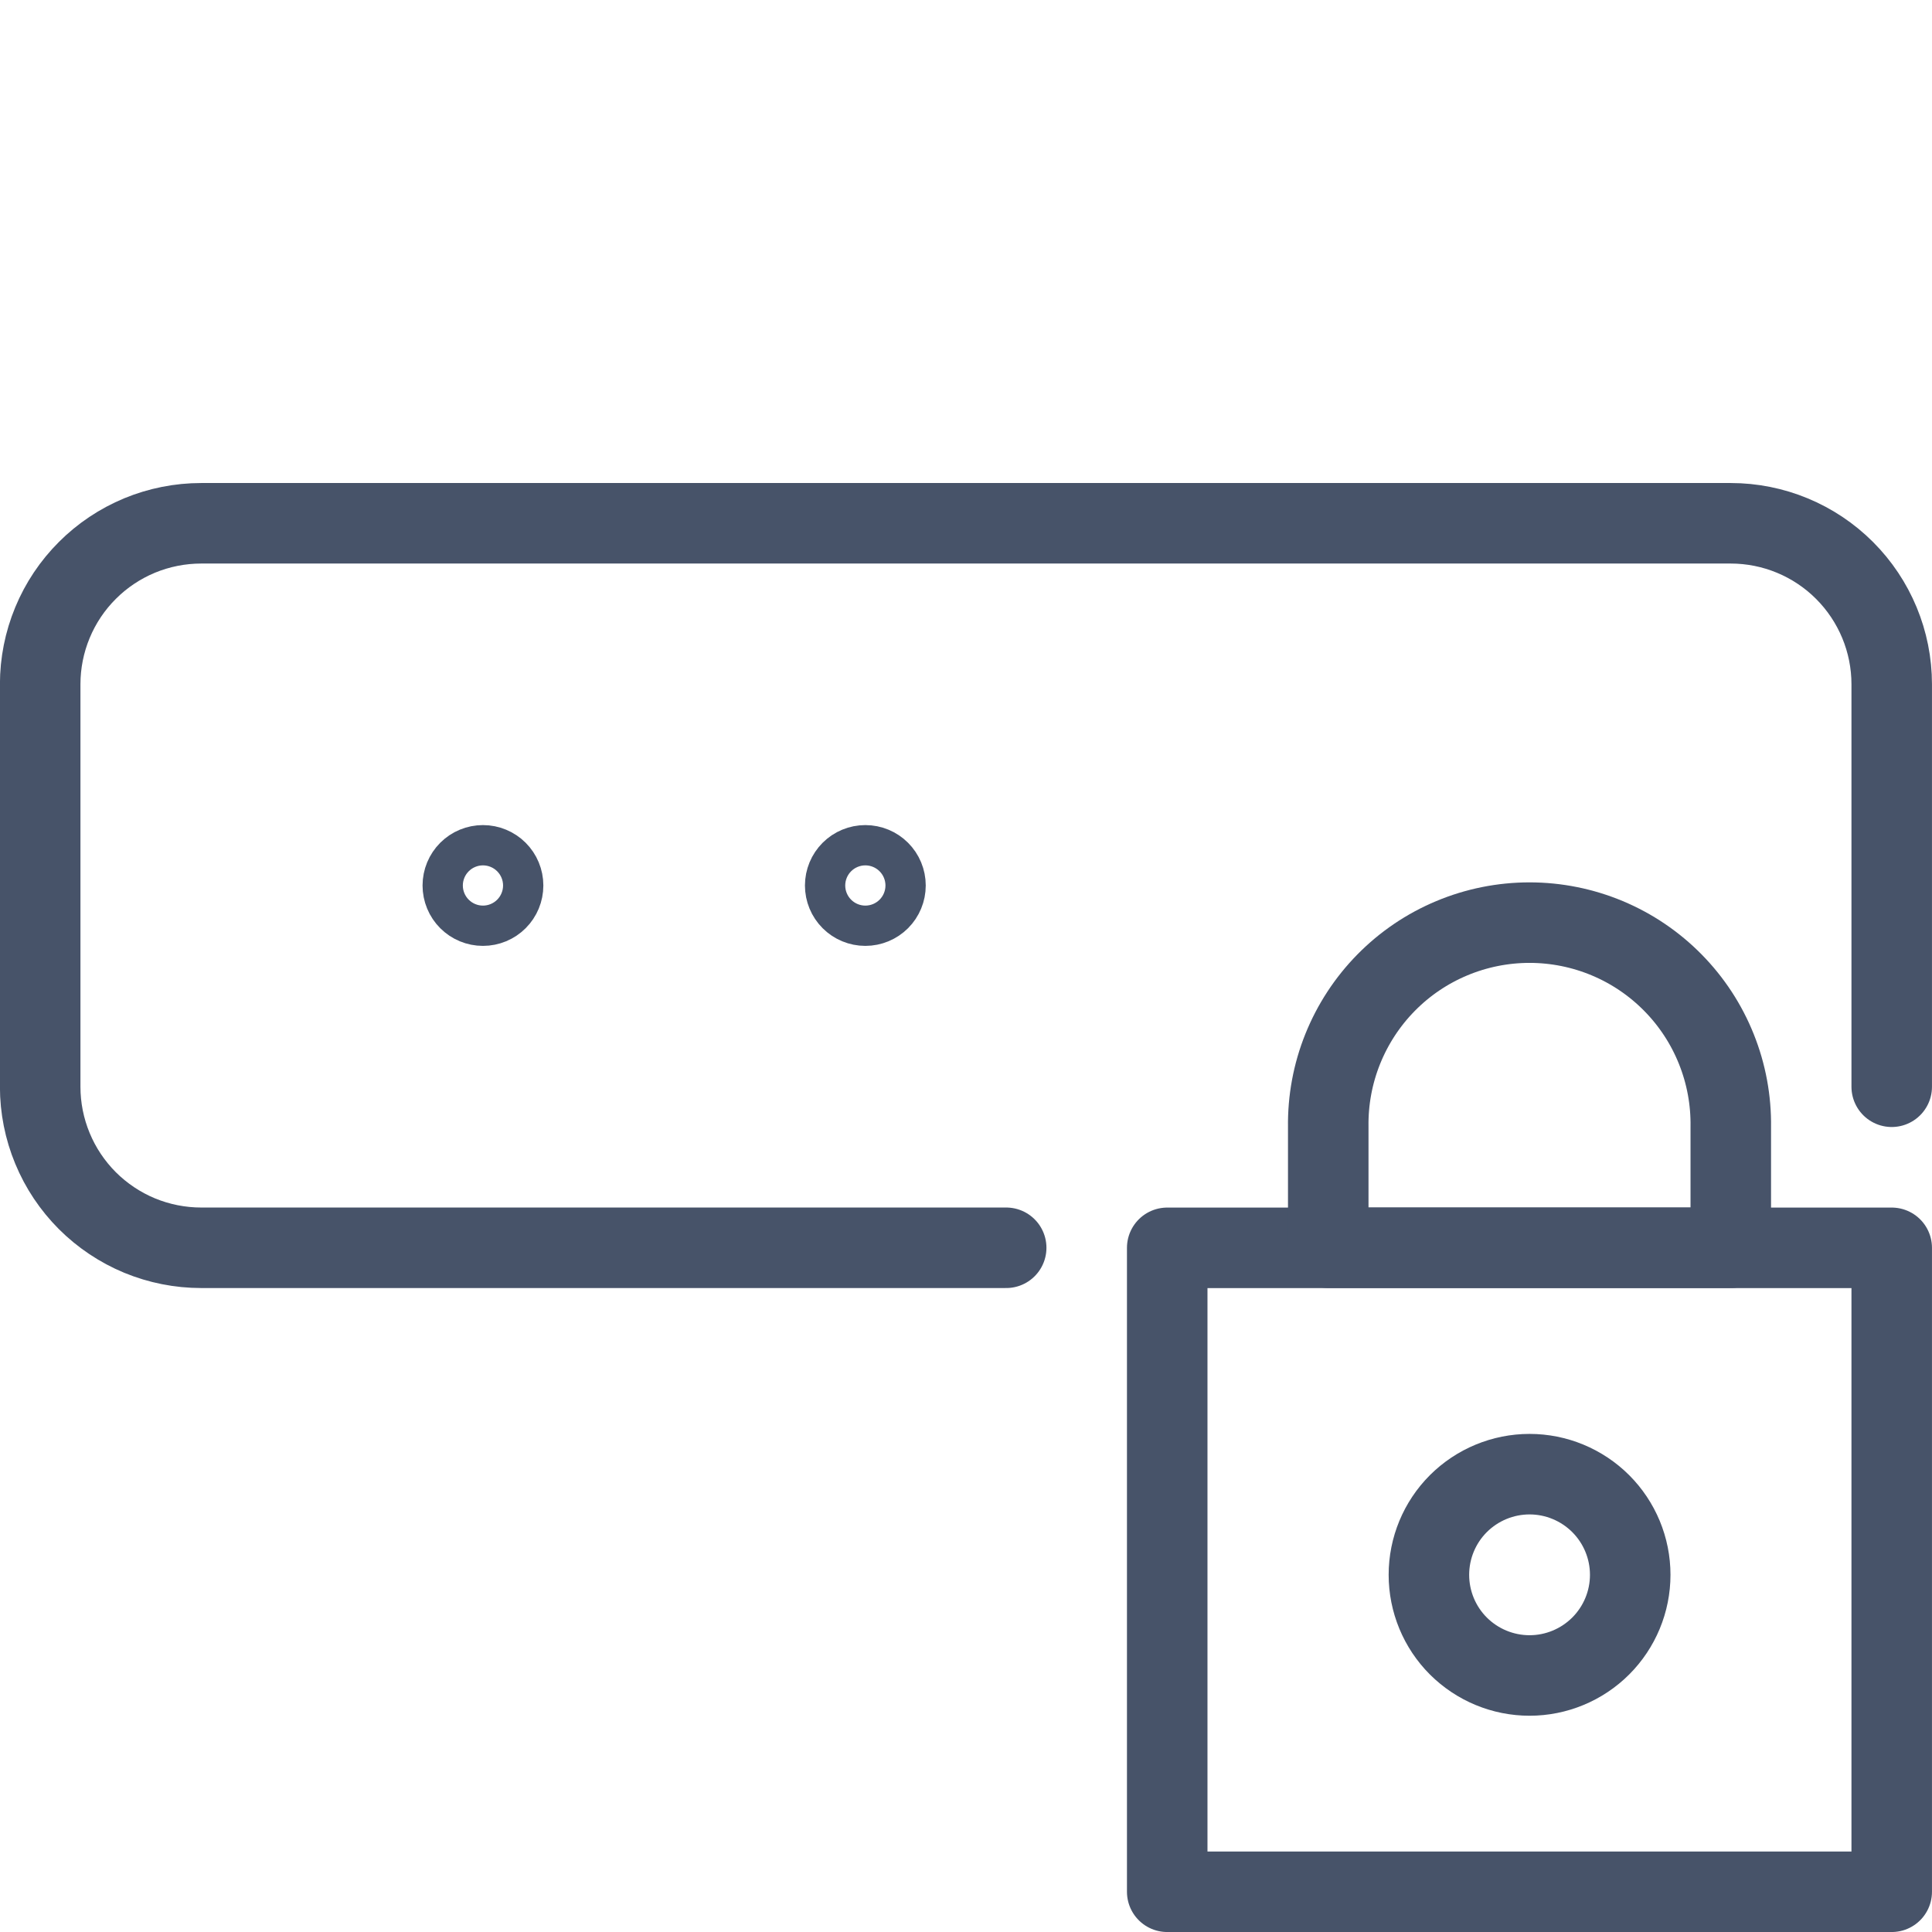
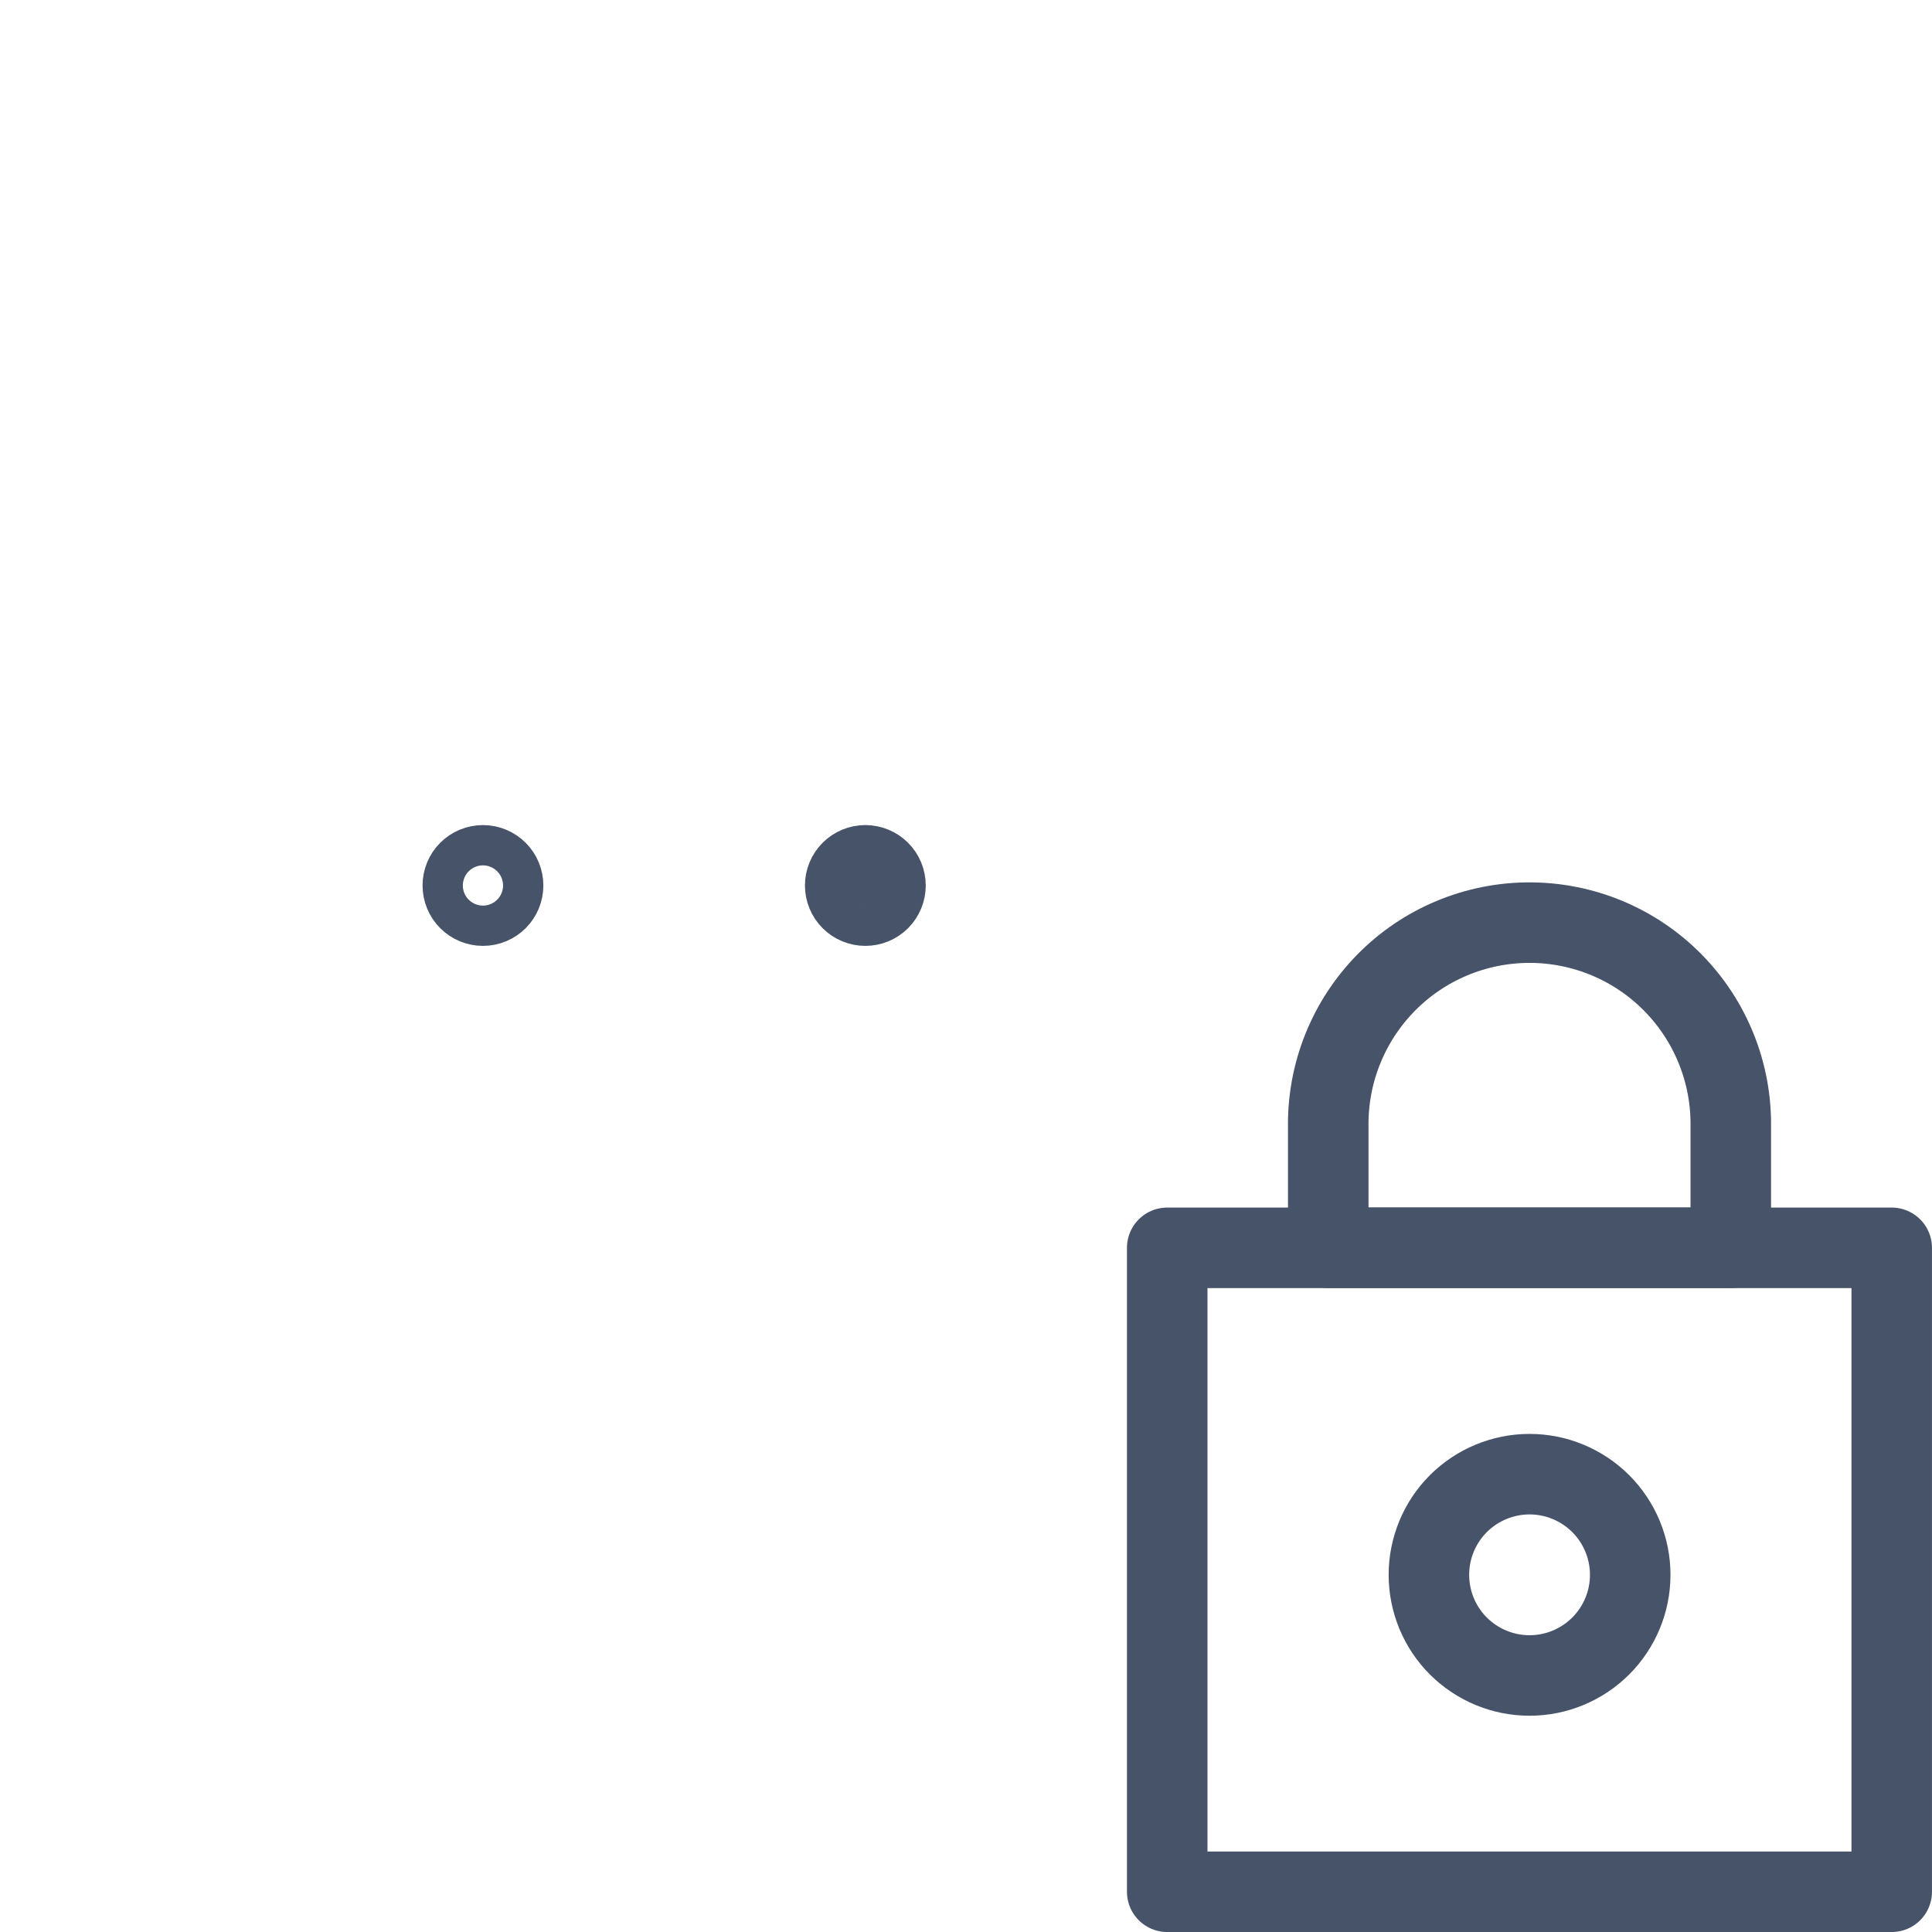
<svg xmlns="http://www.w3.org/2000/svg" width="40" height="40" viewBox="0 0 40 40" fill="none">
  <g id="faq-1 1">
-     <path id="Vector" d="M17.916 17.916C18.027 17.916 18.133 17.96 18.211 18.038C18.289 18.116 18.333 18.222 18.333 18.333C18.333 18.444 18.289 18.55 18.211 18.628C18.133 18.706 18.027 18.75 17.916 18.75C17.805 18.75 17.699 18.706 17.621 18.628C17.543 18.55 17.499 18.444 17.499 18.333C17.499 18.222 17.543 18.116 17.621 18.038C17.699 17.96 17.805 17.916 17.916 17.916ZM9.999 17.916C10.11 17.916 10.216 17.96 10.294 18.038C10.372 18.116 10.416 18.222 10.416 18.333C10.416 18.444 10.372 18.55 10.294 18.628C10.216 18.706 10.11 18.75 9.999 18.75C9.888 18.75 9.782 18.706 9.704 18.628C9.626 18.55 9.582 18.444 9.582 18.333C9.582 18.222 9.626 18.116 9.704 18.038C9.782 17.96 9.888 17.916 9.999 17.916ZM24.166 25.835H39.166V39.167H24.166V25.835Z" stroke="#475369" stroke-width="1.667" stroke-linecap="round" stroke-linejoin="round" />
+     <path id="Vector" d="M17.916 17.916C18.027 17.916 18.133 17.96 18.211 18.038C18.289 18.116 18.333 18.222 18.333 18.333C18.333 18.444 18.289 18.55 18.211 18.628C18.133 18.706 18.027 18.75 17.916 18.75C17.805 18.75 17.699 18.706 17.621 18.628C17.543 18.55 17.499 18.444 17.499 18.333C17.499 18.222 17.543 18.116 17.621 18.038C17.699 17.96 17.805 17.916 17.916 17.916M9.999 17.916C10.11 17.916 10.216 17.96 10.294 18.038C10.372 18.116 10.416 18.222 10.416 18.333C10.416 18.444 10.372 18.55 10.294 18.628C10.216 18.706 10.11 18.75 9.999 18.75C9.888 18.75 9.782 18.706 9.704 18.628C9.626 18.55 9.582 18.444 9.582 18.333C9.582 18.222 9.626 18.116 9.704 18.038C9.782 17.96 9.888 17.916 9.999 17.916ZM24.166 25.835H39.166V39.167H24.166V25.835Z" stroke="#475369" stroke-width="1.667" stroke-linecap="round" stroke-linejoin="round" />
    <path id="Vector_2" d="M29.584 32.605C29.584 33.158 29.803 33.688 30.194 34.079C30.585 34.469 31.115 34.689 31.668 34.689C32.22 34.689 32.75 34.469 33.141 34.079C33.532 33.688 33.752 33.158 33.752 32.605C33.752 32.052 33.532 31.522 33.141 31.131C32.75 30.741 32.22 30.521 31.668 30.521C31.115 30.521 30.585 30.741 30.194 31.131C29.803 31.522 29.584 32.052 29.584 32.605ZM35.834 23.333C35.842 22.78 35.741 22.232 35.535 21.719C35.33 21.206 35.024 20.739 34.636 20.345C34.248 19.951 33.786 19.638 33.276 19.425C32.767 19.212 32.22 19.102 31.667 19.102C31.114 19.102 30.567 19.212 30.058 19.425C29.548 19.638 29.085 19.951 28.698 20.345C28.31 20.739 28.005 21.206 27.799 21.719C27.593 22.232 27.492 22.78 27.5 23.333V25.833H35.834V23.333Z" stroke="#475369" stroke-width="1.667" stroke-linecap="round" stroke-linejoin="round" />
-     <path id="Vector_3" d="M20.832 25.834H4.166C3.728 25.834 3.295 25.748 2.89 25.581C2.485 25.413 2.118 25.167 1.808 24.858C1.499 24.548 1.253 24.181 1.086 23.776C0.918 23.371 0.832 22.938 0.832 22.5V14.167C0.832 13.729 0.918 13.296 1.086 12.891C1.253 12.487 1.499 12.119 1.809 11.81C2.118 11.5 2.486 11.255 2.89 11.087C3.295 10.92 3.728 10.834 4.166 10.834H35.832C36.716 10.834 37.564 11.185 38.189 11.81C38.814 12.435 39.166 13.283 39.166 14.167V22.5" stroke="#475369" stroke-width="1.667" stroke-linecap="round" stroke-linejoin="round" />
  </g>
</svg>